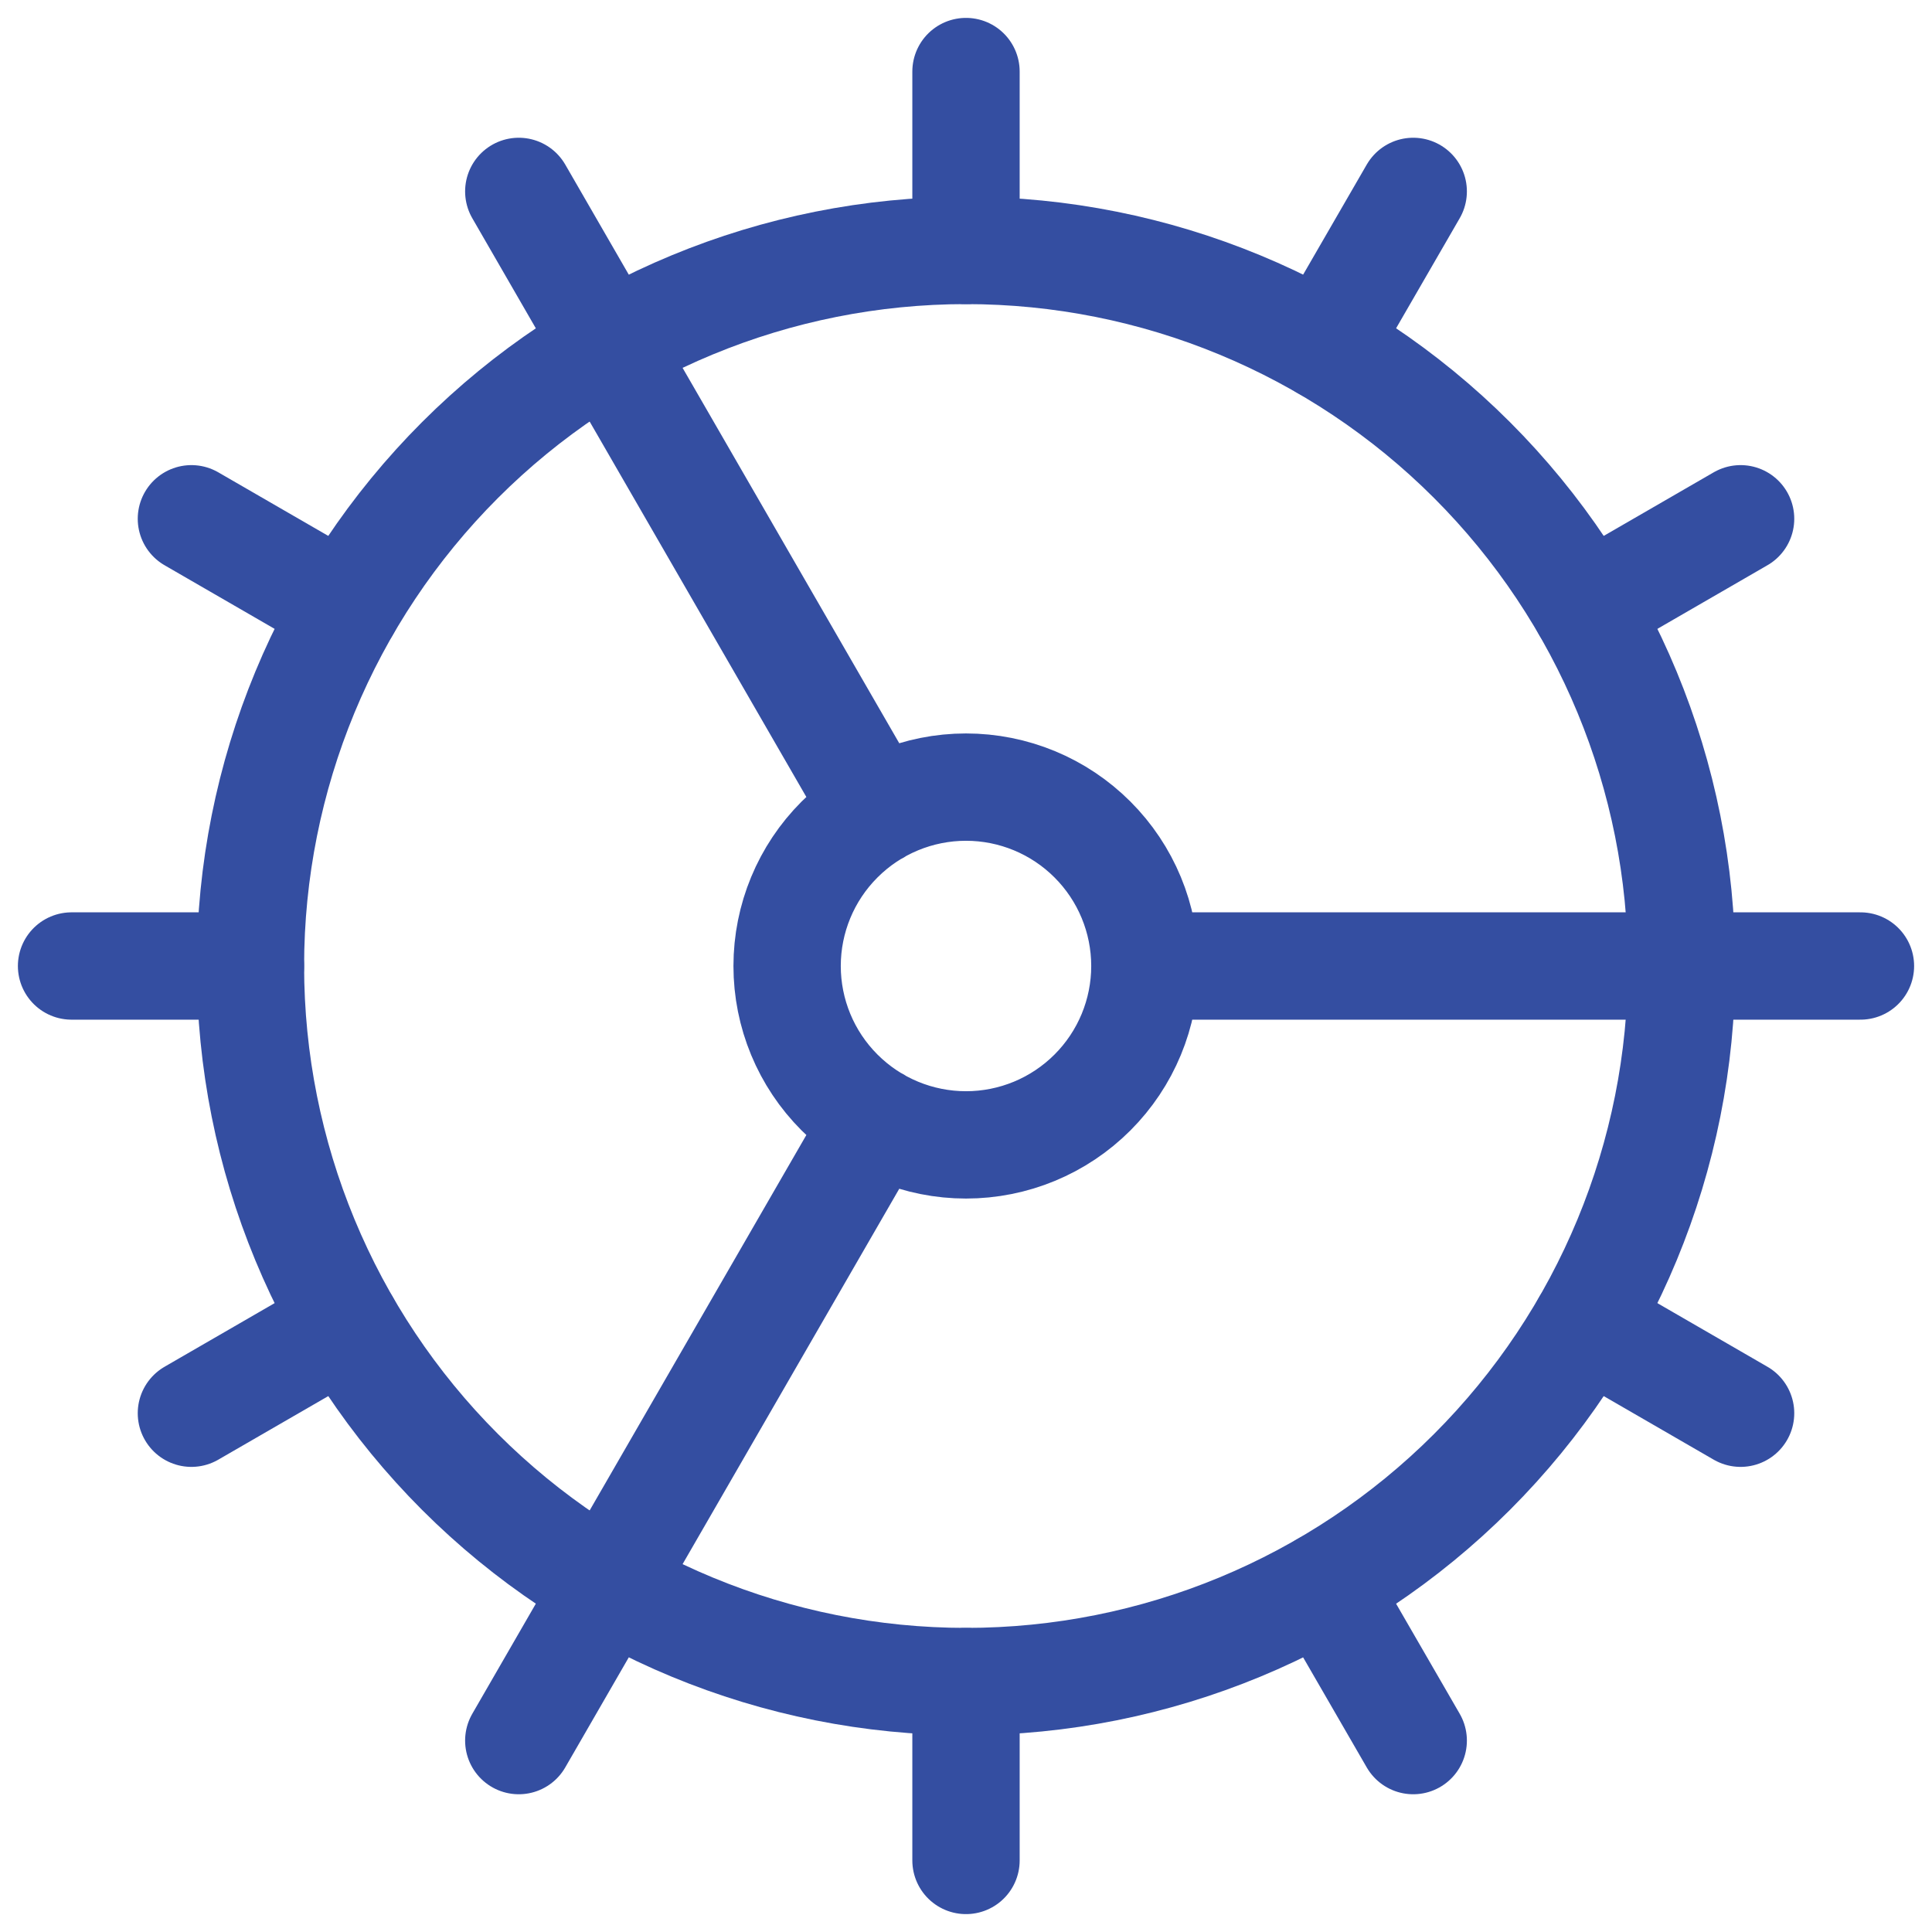
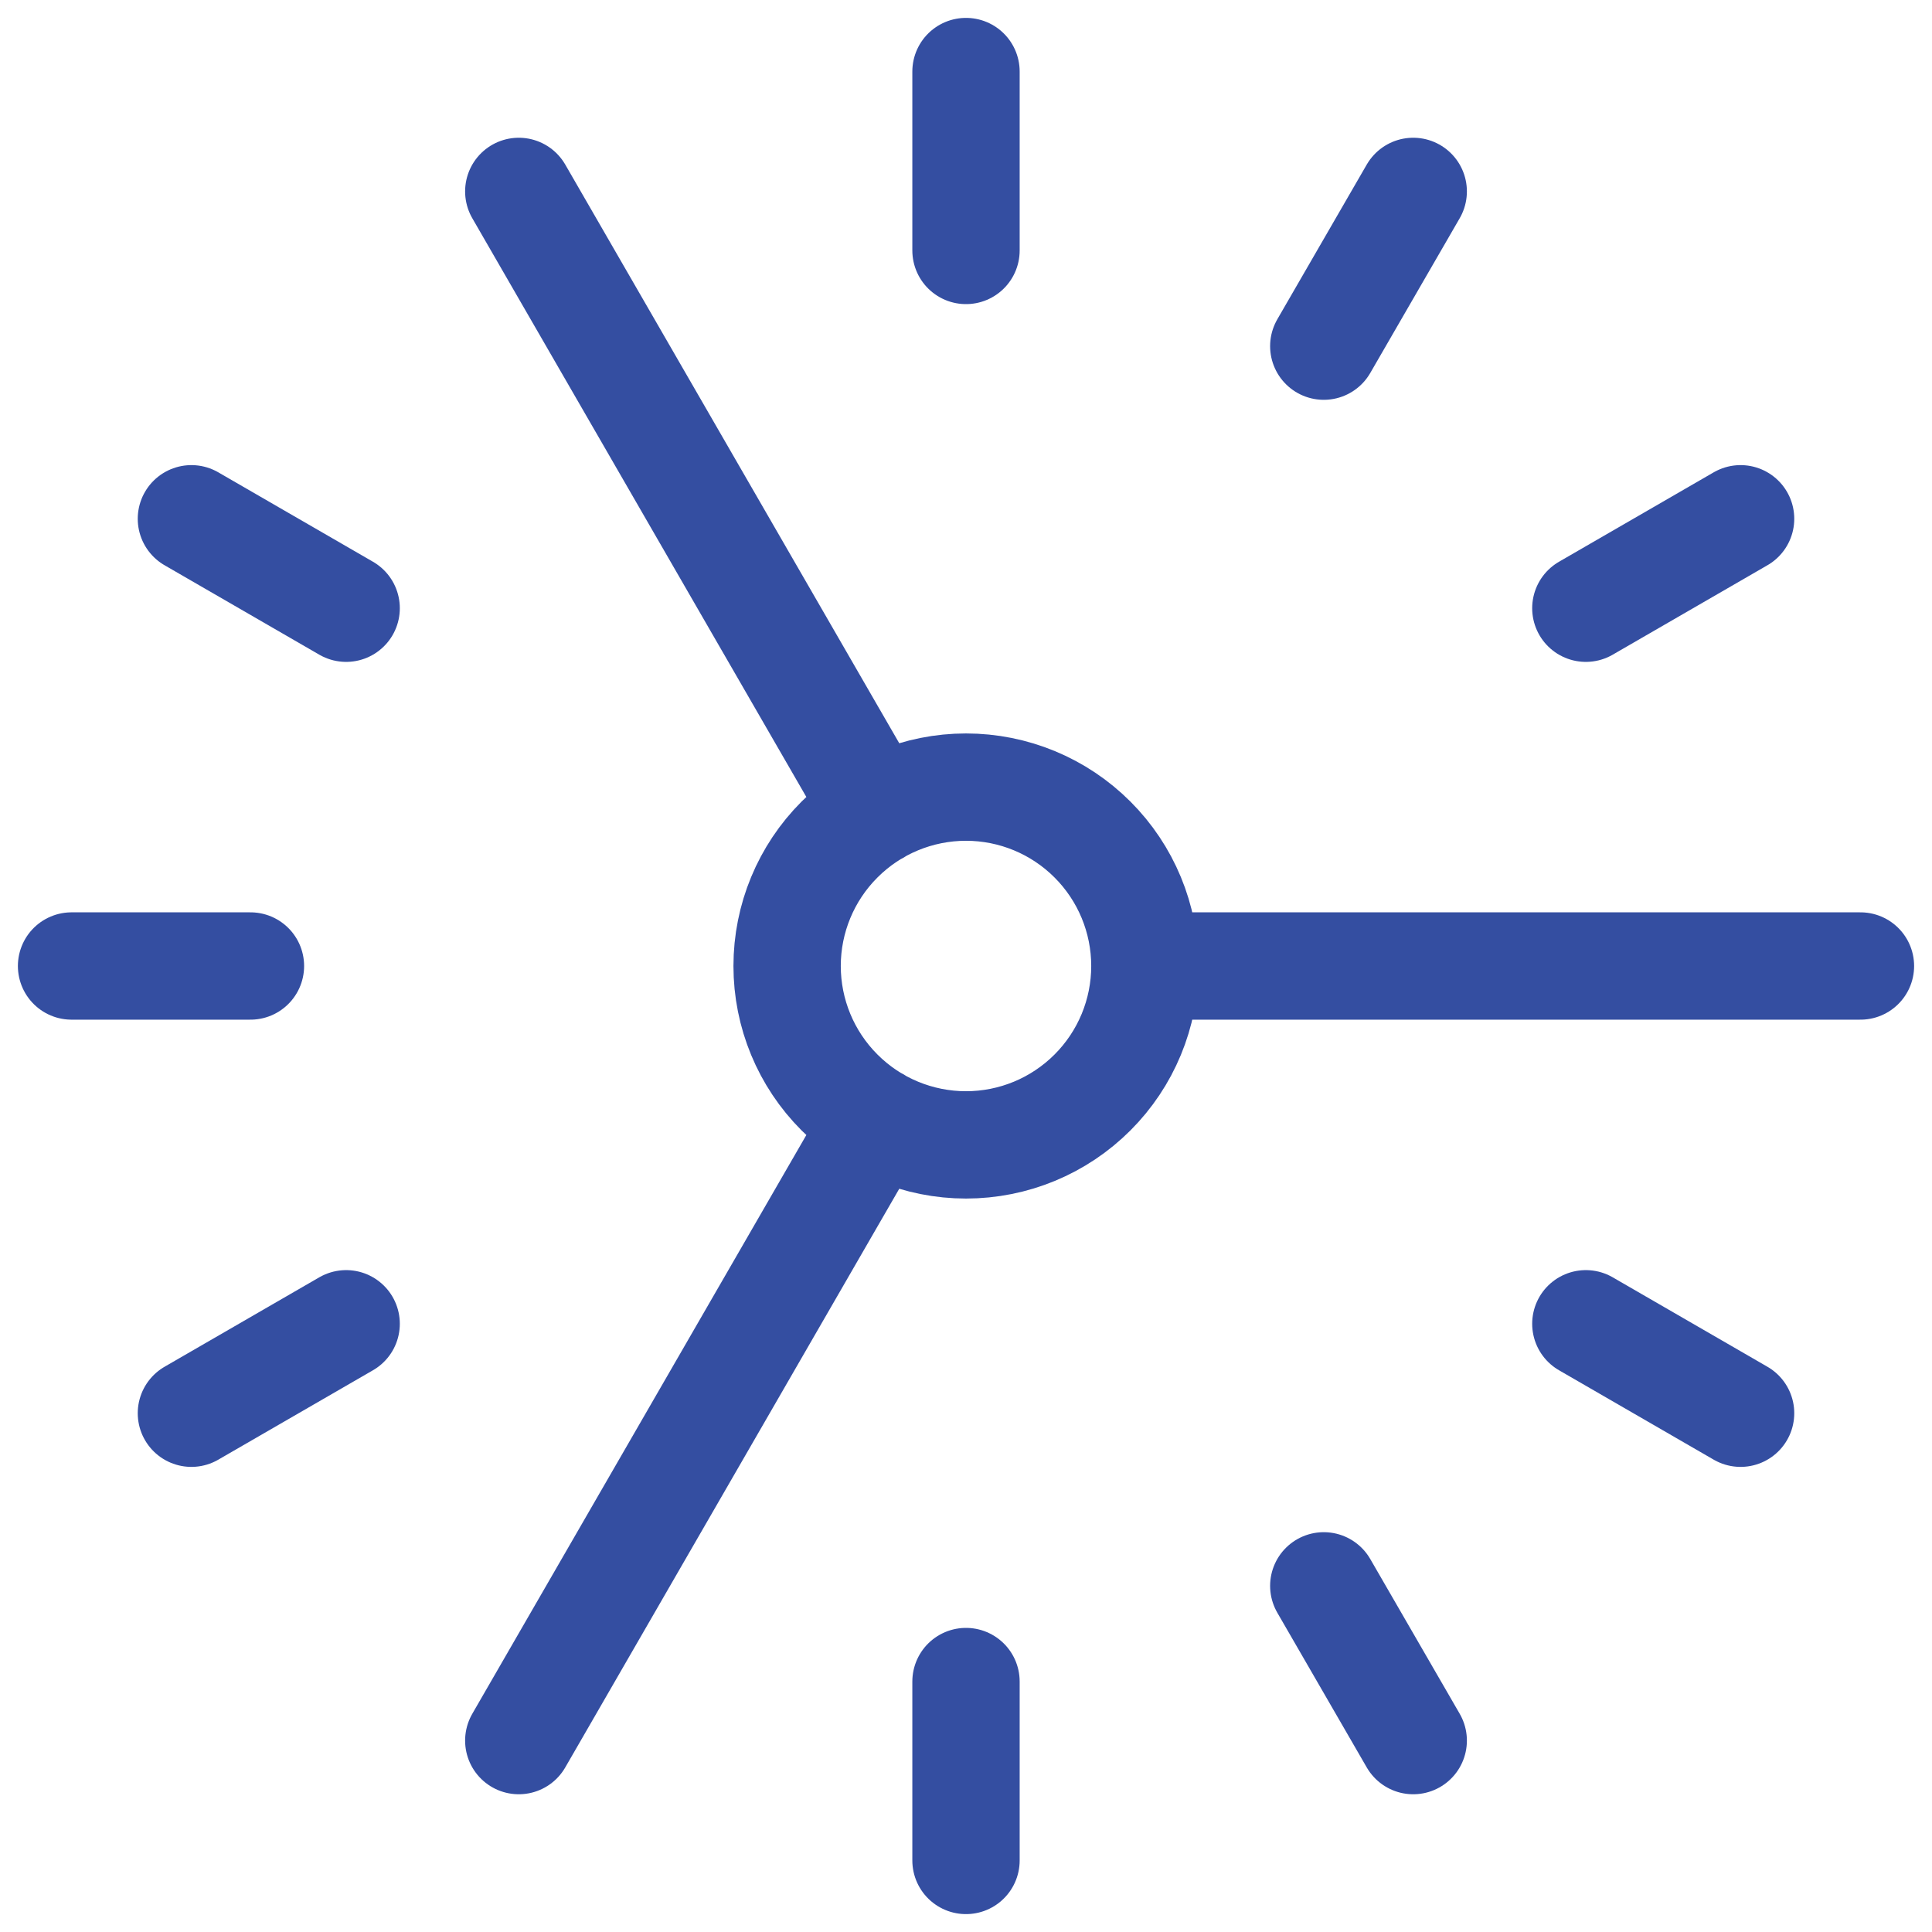
<svg xmlns="http://www.w3.org/2000/svg" width="54" height="54" viewBox="0 0 54 54" fill="none">
-   <path d="M27 47C32.304 47 37.391 44.893 41.142 41.142C44.893 37.391 47 32.304 47 27C47 21.696 44.893 16.609 41.142 12.858C37.391 9.107 32.304 7 27 7C21.696 7 16.609 9.107 12.858 12.858C9.107 16.609 7 21.696 7 27C7 32.304 9.107 37.391 12.858 41.142C16.609 44.893 21.696 47 27 47Z" stroke="#344EA1" stroke-width="3" stroke-linecap="round" stroke-linejoin="round" />
  <path d="M32 27C32 28.326 31.473 29.598 30.535 30.535C29.598 31.473 28.326 32 27 32C25.674 32 24.402 31.473 23.465 30.535C22.527 29.598 22 28.326 22 27C22 25.674 22.527 24.402 23.465 23.465C24.402 22.527 25.674 22 27 22C28.326 22 29.598 22.527 30.535 23.465C31.473 24.402 32 25.674 32 27ZM32 27H52M27 2V7M27 52V47M39.5 48.65L37 44.325M24.5 22.675L14.5 5.35M48.65 39.5L44.325 37M5.35 14.5L9.675 17M2 27H7M48.65 14.5L44.325 17M5.35 39.5L9.675 37M39.5 5.35L37 9.675M24.5 31.325L14.5 48.65" stroke="#344EA1" stroke-width="3" stroke-linecap="round" stroke-linejoin="round" />
</svg>